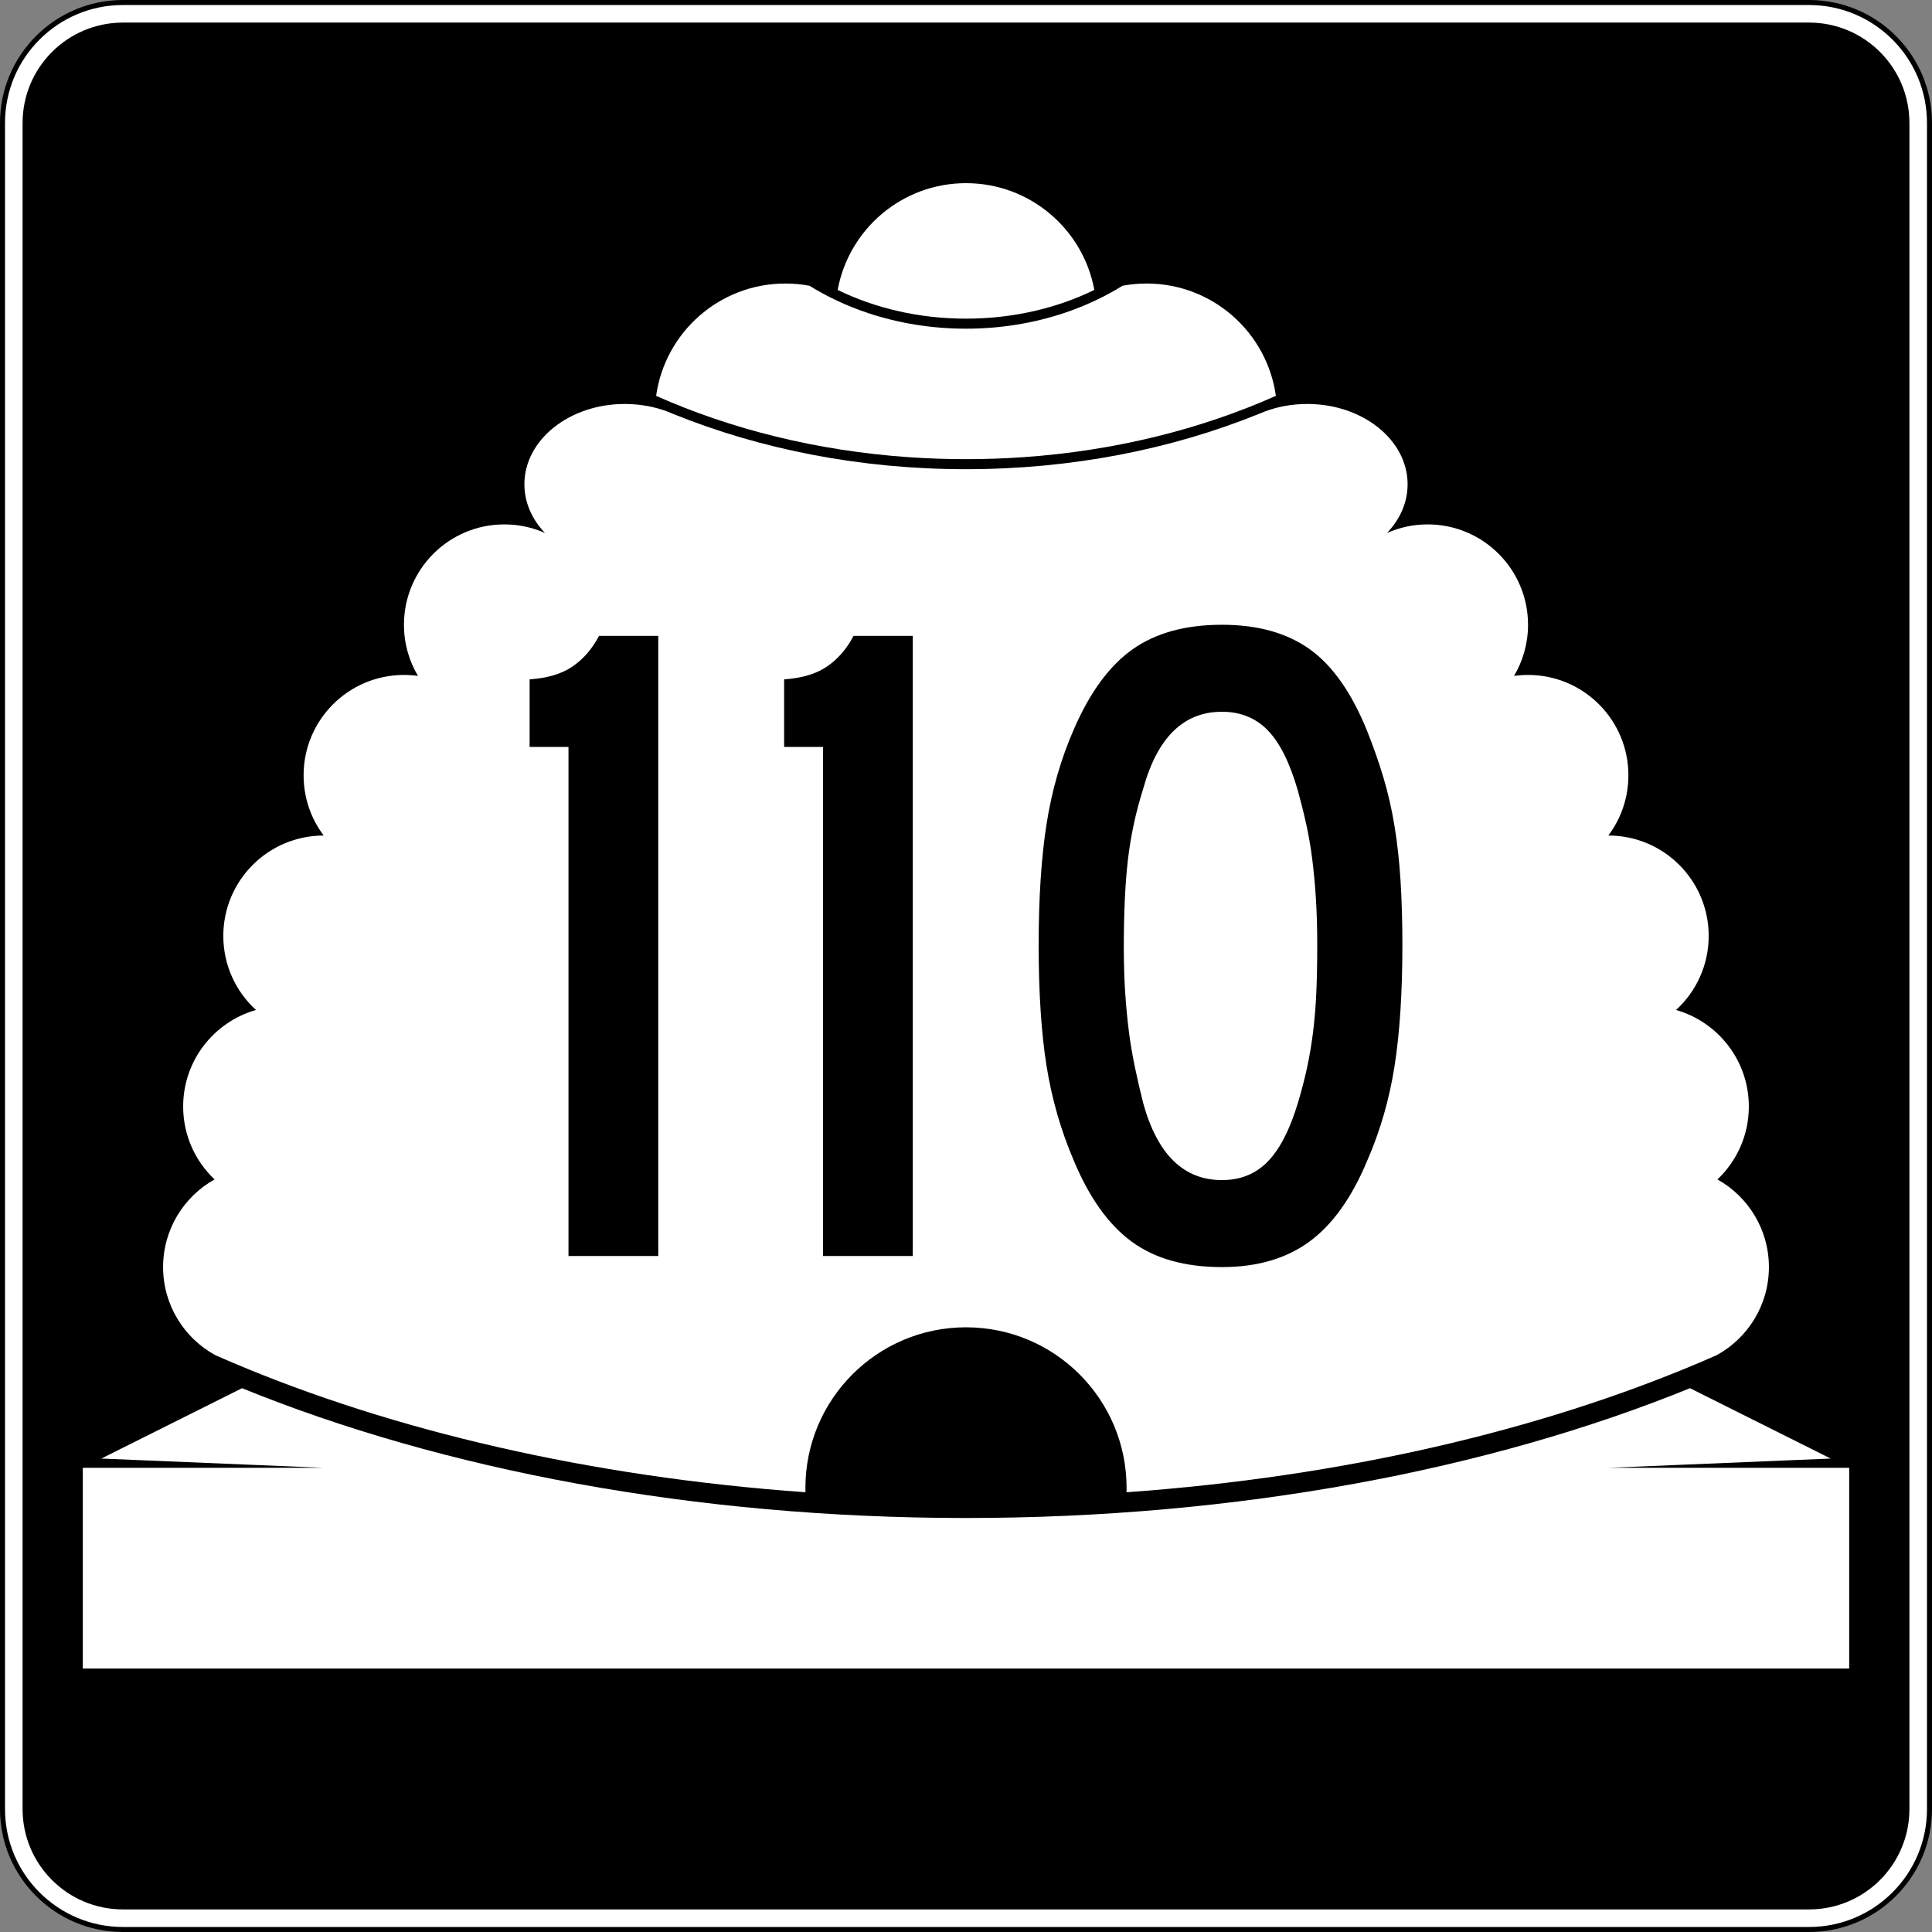
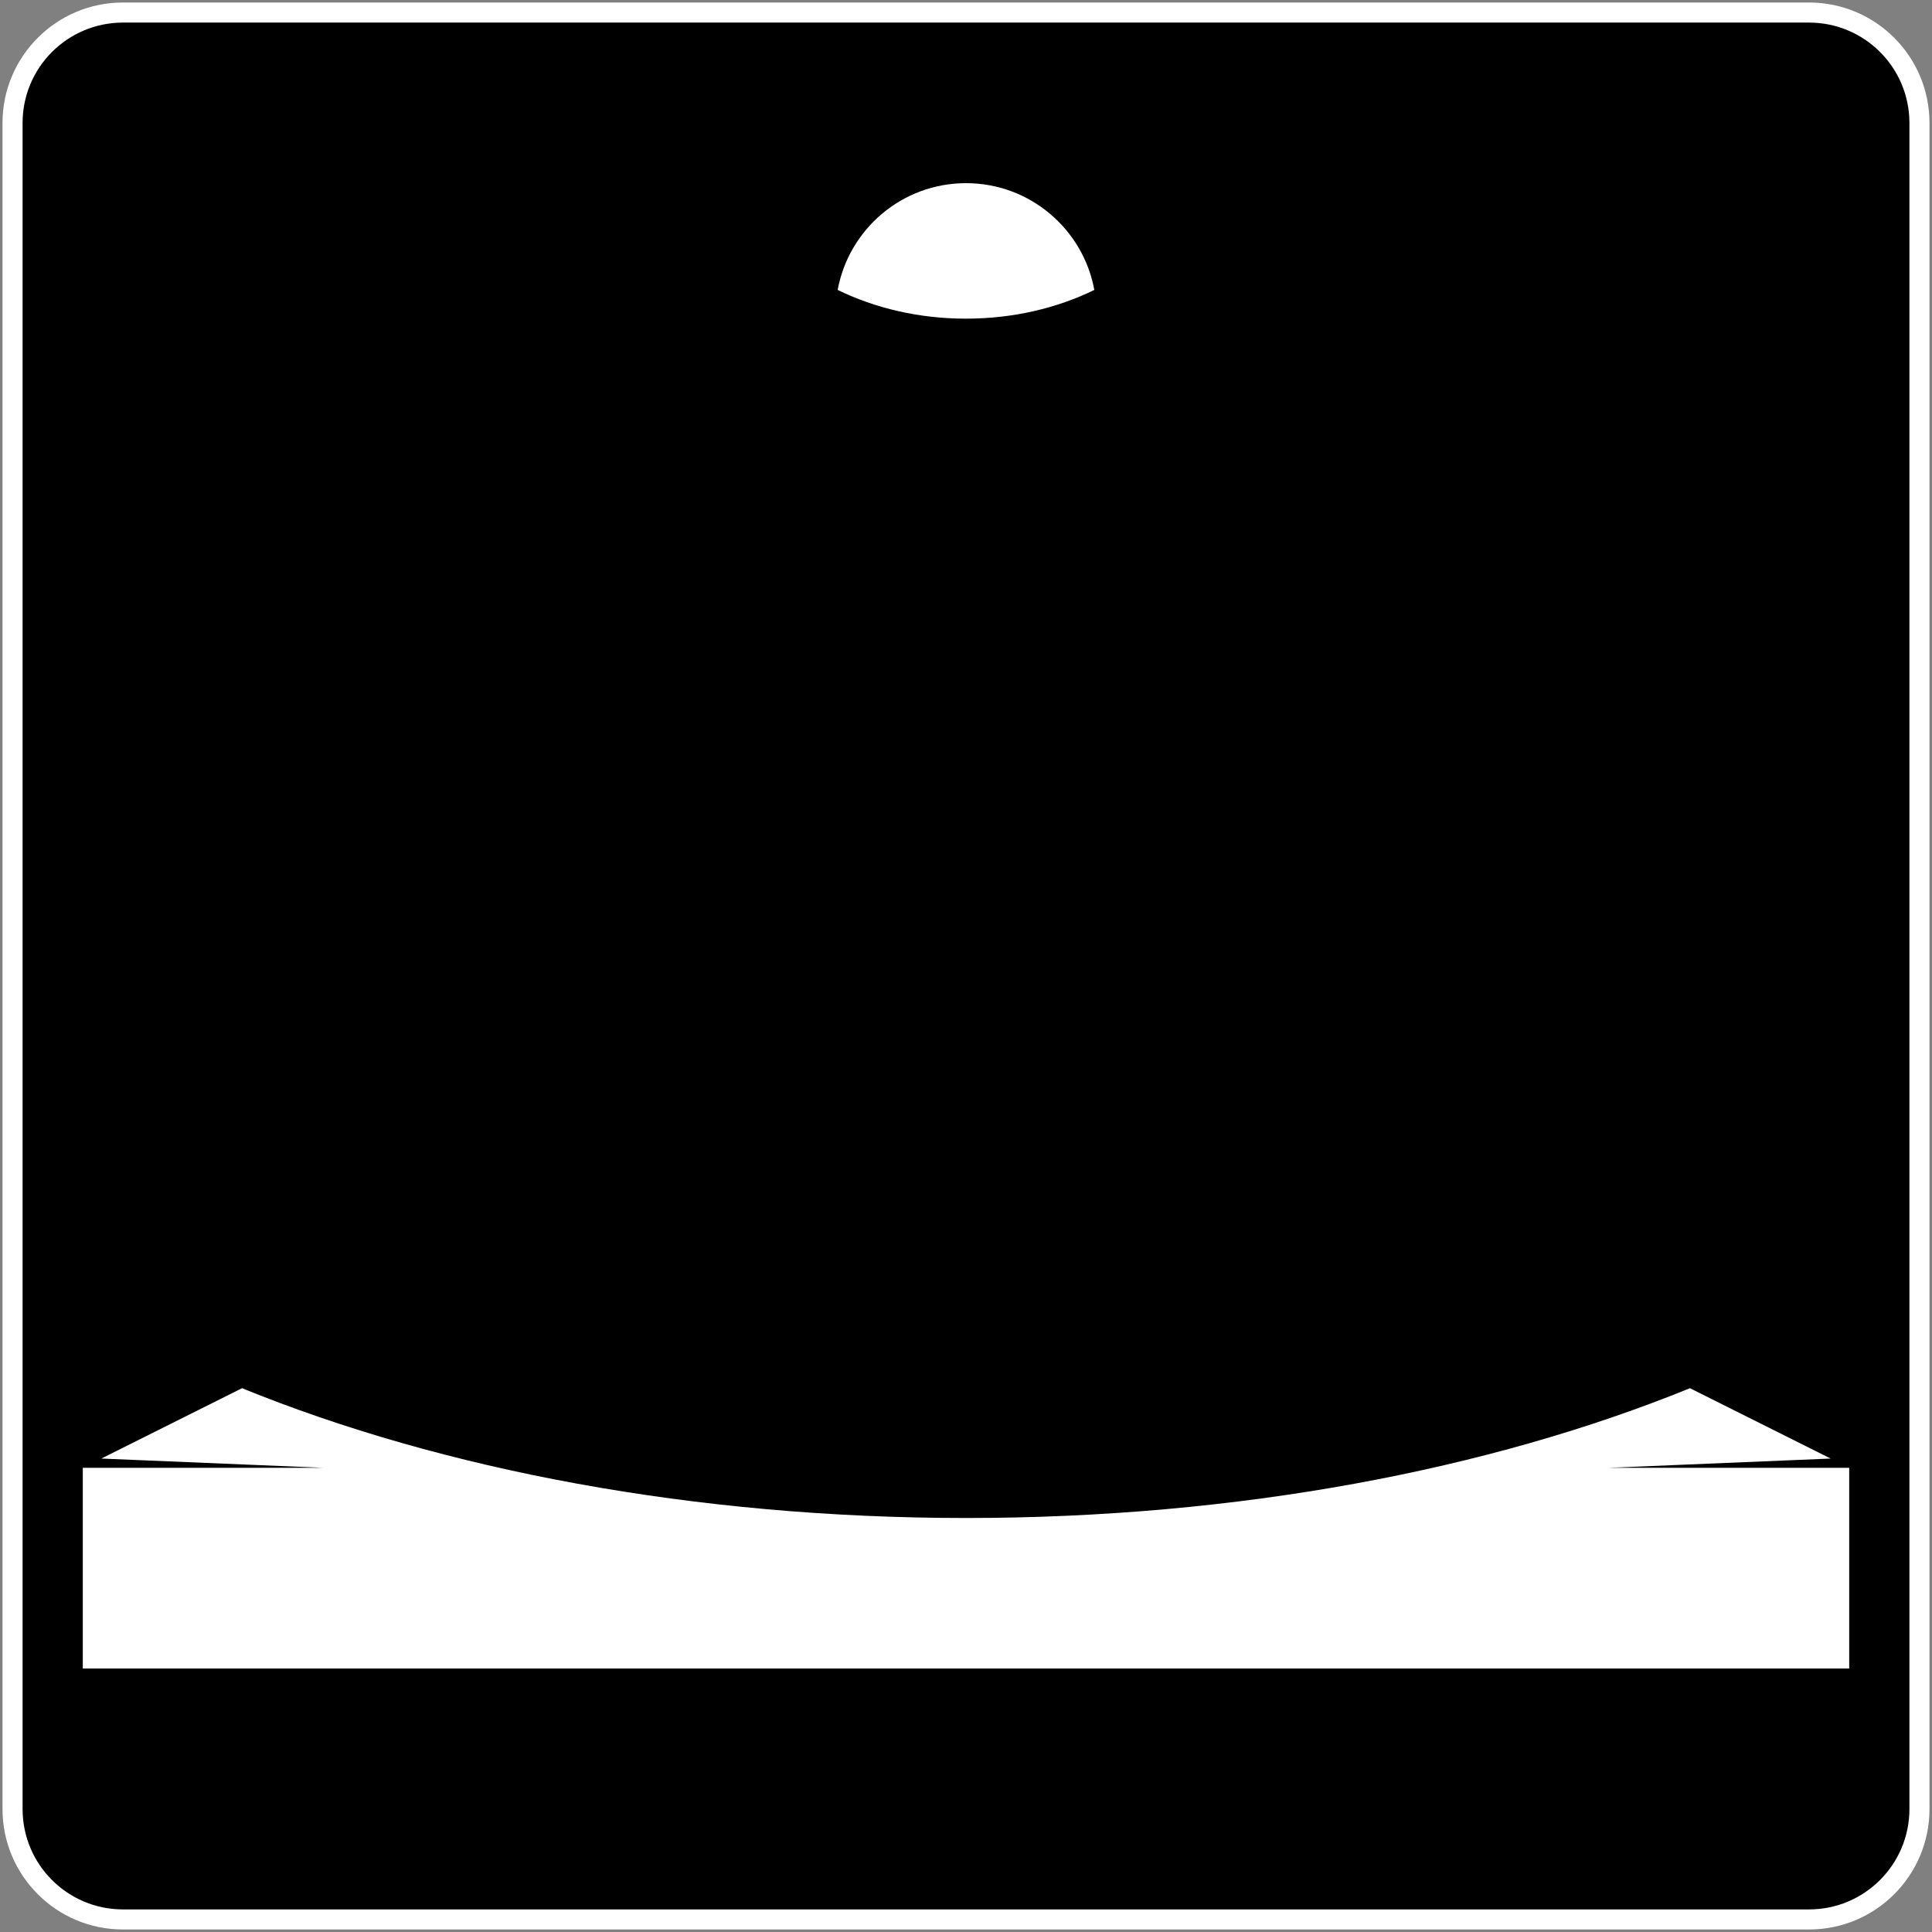
<svg xmlns="http://www.w3.org/2000/svg" version="1.1" id="Layer_1" width="385" height="385" viewBox="0 0 385 385" overflow="visible" enable-background="new 0 0 385 385" xml:space="preserve">
  <rect x="0" y="0" width="385" height="385" fill="#808080" stroke="none" />
  <g>
    <g>
      <g>
        <path fill="#FFFFFF" d="M0.5,24.5c0-13.255,10.745-24,24-24h336c13.255,0,24,10.745,24,24v336     c0,13.255-10.745,24-24,24h-336c-13.255,0-24-10.745-24-24V24.5L0.5,24.5z" />
        <path fill="#FFFFFF" d="M192.5,192.5" />
      </g>
      <g>
-         <path fill="none" stroke="#000000" stroke-linecap="round" stroke-linejoin="round" stroke-miterlimit="3.864" d="M0.5,24.5     c0-13.255,10.745-24,24-24h336c13.255,0,24,10.745,24,24v336c0,13.255-10.745,24-24,24h-336     c-13.255,0-24-10.745-24-24V24.5L0.5,24.5z" />
        <path fill="none" stroke="#000000" stroke-linecap="round" stroke-linejoin="round" stroke-miterlimit="3.864" d="     M192.5,192.5" />
      </g>
    </g>
    <g>
      <g>
        <path d="M4.5,24.5c0-11.046,8.954-20,20-20h336c11.046,0,20,8.954,20,20v336c0,11.046-8.954,20-20,20     h-336c-11.046,0-20-8.954-20-20V24.5L4.5,24.5z" />
        <path d="M192.5,192.5" />
      </g>
    </g>
    <g>
      <path fill="#FFFFFF" d="M166.928,57.776C169.15,45.672,179.754,36.5,192.5,36.5    s23.351,9.172,25.572,21.276C210.65,61.401,201.906,63.5,192.5,63.5    S174.349,61.401,166.928,57.776z" />
    </g>
    <g>
-       <path fill-rule="evenodd" clip-rule="evenodd" fill="#FFFFFF" d="M192.5,264.5c-17.673,0-32,14.326-32,32    l0.012,0.869c-43.202-3.084-82.347-12.322-114.208-25.848    c-1.148-0.488-2.288-0.98-3.417-1.479C36.696,266.643,32.5,260.062,32.5,252.5    c0-7.508,4.137-14.05,10.256-17.471C38.903,231.385,36.5,226.223,36.5,220.5    c0-9.141,6.132-16.85,14.508-19.236C47.008,197.607,44.5,192.346,44.5,186.5    c0-11.046,8.954-20,20-20c-2.512-3.343-4-7.496-4-12c0-11.046,8.954-20,20-20    c0.946,0,1.877,0.066,2.789,0.193C81.517,131.708,80.5,128.223,80.5,124.5    c0-11.046,8.954-20,20-20c2.884,0,5.625,0.61,8.102,1.709    C106.028,103.517,104.5,100.151,104.5,96.5c0-8.836,8.954-16,20-16    c3.028,0,5.898,0.539,8.471,1.502l1.275,0.523C151.556,89.526,171.423,93.5,192.5,93.5    c21.076,0,40.944-3.974,58.254-10.975l1.275-0.523    C254.602,81.039,257.472,80.5,260.5,80.5c11.046,0,20,7.164,20,16    c0,3.651-1.528,7.017-4.102,9.709C278.875,105.11,281.616,104.5,284.5,104.5    c11.046,0,20,8.954,20,20c0,3.723-1.018,7.208-2.789,10.193    C302.623,134.566,303.554,134.5,304.5,134.5c11.046,0,20,8.954,20,20c0,4.504-1.488,8.657-4,12    c11.046,0,20,8.954,20,20c0,5.846-2.508,11.107-6.508,14.764    C342.367,203.65,348.5,211.359,348.5,220.5c0,5.723-2.403,10.885-6.256,14.529    C348.363,238.45,352.5,244.992,352.5,252.5c0,7.562-4.195,14.143-10.387,17.543    c-1.129,0.498-2.268,0.99-3.416,1.479    c-31.862,13.525-71.008,22.764-114.209,25.848L224.5,296.5    C224.5,278.826,210.174,264.5,192.5,264.5z" />
-     </g>
+       </g>
    <g>
-       <path fill-rule="evenodd" clip-rule="evenodd" fill="#FFFFFF" d="M192.5,91.5    c-3.866,0-7.688-0.134-11.457-0.397c-18.318-1.277-35.39-5.585-50.294-12.218    C132.509,66.236,143.367,56.5,156.5,56.5c1.644,0,3.252,0.153,4.812,0.444    c3.549,2.205,7.468,4.041,11.662,5.439C179.002,64.394,185.602,65.5,192.5,65.5    c6.898,0,13.498-1.106,19.526-3.116c4.194-1.398,8.112-3.234,11.662-5.439    C225.248,56.653,226.856,56.5,228.5,56.5c13.133,0,23.991,9.736,25.751,22.385    c-14.904,6.633-31.976,10.941-50.294,12.218C200.188,91.366,196.366,91.5,192.5,91.5z" />
-     </g>
+       </g>
    <g>
      <path fill-rule="evenodd" clip-rule="evenodd" fill="#FFFFFF" d="M16.5,332.5v-40h48l-44.308-1.846l28.042-14.021    C88.159,292.895,138.375,302.5,192.5,302.5s104.341-9.605,144.266-25.867l28.042,14.021    L320.5,292.5h48v40H16.5z" />
    </g>
  </g>
  <g>
    <path fill-rule="evenodd" clip-rule="evenodd" d="M113.285,250.287V148.846h-7.747v-13.464   c3.566-0.246,6.424-1.106,8.577-2.582c2.151-1.476,3.904-3.504,5.256-6.086   h11.804v123.574H113.285z" />
-     <path fill-rule="evenodd" clip-rule="evenodd" d="M164.004,250.287V148.846h-7.747v-13.464   c3.566-0.246,6.425-1.106,8.576-2.582c2.152-1.476,3.904-3.504,5.257-6.086   h11.804v123.574H164.004z" />
-     <path fill-rule="evenodd" clip-rule="evenodd" d="M279.461,188.316c0,9.467-0.522,17.522-1.567,24.161   c-1.045,6.641-2.858,12.911-5.44,18.812c-3.074,7.379-6.917,12.758-11.527,16.139   C256.314,250.81,250.505,252.5,243.496,252.5c-7.378,0-13.372-1.69-17.982-5.072   c-4.611-3.381-8.454-8.76-11.527-16.139c-2.582-6.024-4.396-12.326-5.441-18.904   s-1.567-14.602-1.567-24.069c0-9.345,0.522-17.368,1.567-24.069   s2.859-13.003,5.441-18.905c3.196-7.378,7.101-12.696,11.711-15.954   C230.309,126.129,236.241,124.5,243.496,124.5c7.132,0,12.972,1.629,17.521,4.888   s8.361,8.699,11.436,16.323c1.229,3.074,2.305,6.148,3.228,9.222   c0.922,3.074,1.659,6.301,2.213,9.683s0.953,7.009,1.199,10.882   C279.338,179.371,279.461,183.643,279.461,188.316z M262.493,188.316   c0-3.443-0.093-6.579-0.276-9.407c-0.185-2.828-0.431-5.441-0.738-7.838   c-0.307-2.398-0.707-4.703-1.199-6.917c-0.491-2.213-1.045-4.426-1.659-6.64   c-1.599-5.533-3.597-9.529-5.994-11.989c-2.397-2.459-5.441-3.688-9.13-3.688   c-7.623,0-12.85,5.103-15.678,15.308c-1.475,4.672-2.489,9.376-3.043,14.11   c-0.553,4.733-0.83,10.543-0.83,17.429c0,3.32,0.093,6.363,0.277,9.13   c0.184,2.766,0.43,5.349,0.737,7.746c0.308,2.398,0.707,4.765,1.199,7.102   c0.491,2.336,1.045,4.733,1.659,7.192c2.828,10.206,8.055,15.309,15.678,15.309   c3.688,0,6.732-1.229,9.13-3.688s4.396-6.333,5.994-11.62   c0.737-2.459,1.353-4.826,1.845-7.101c0.491-2.275,0.891-4.643,1.198-7.102   s0.522-5.072,0.646-7.838C262.432,195.048,262.493,191.881,262.493,188.316z" />
+     <path fill-rule="evenodd" clip-rule="evenodd" d="M164.004,250.287V148.846h-7.747v-13.464   c2.152-1.476,3.904-3.504,5.257-6.086   h11.804v123.574H164.004z" />
  </g>
</svg>